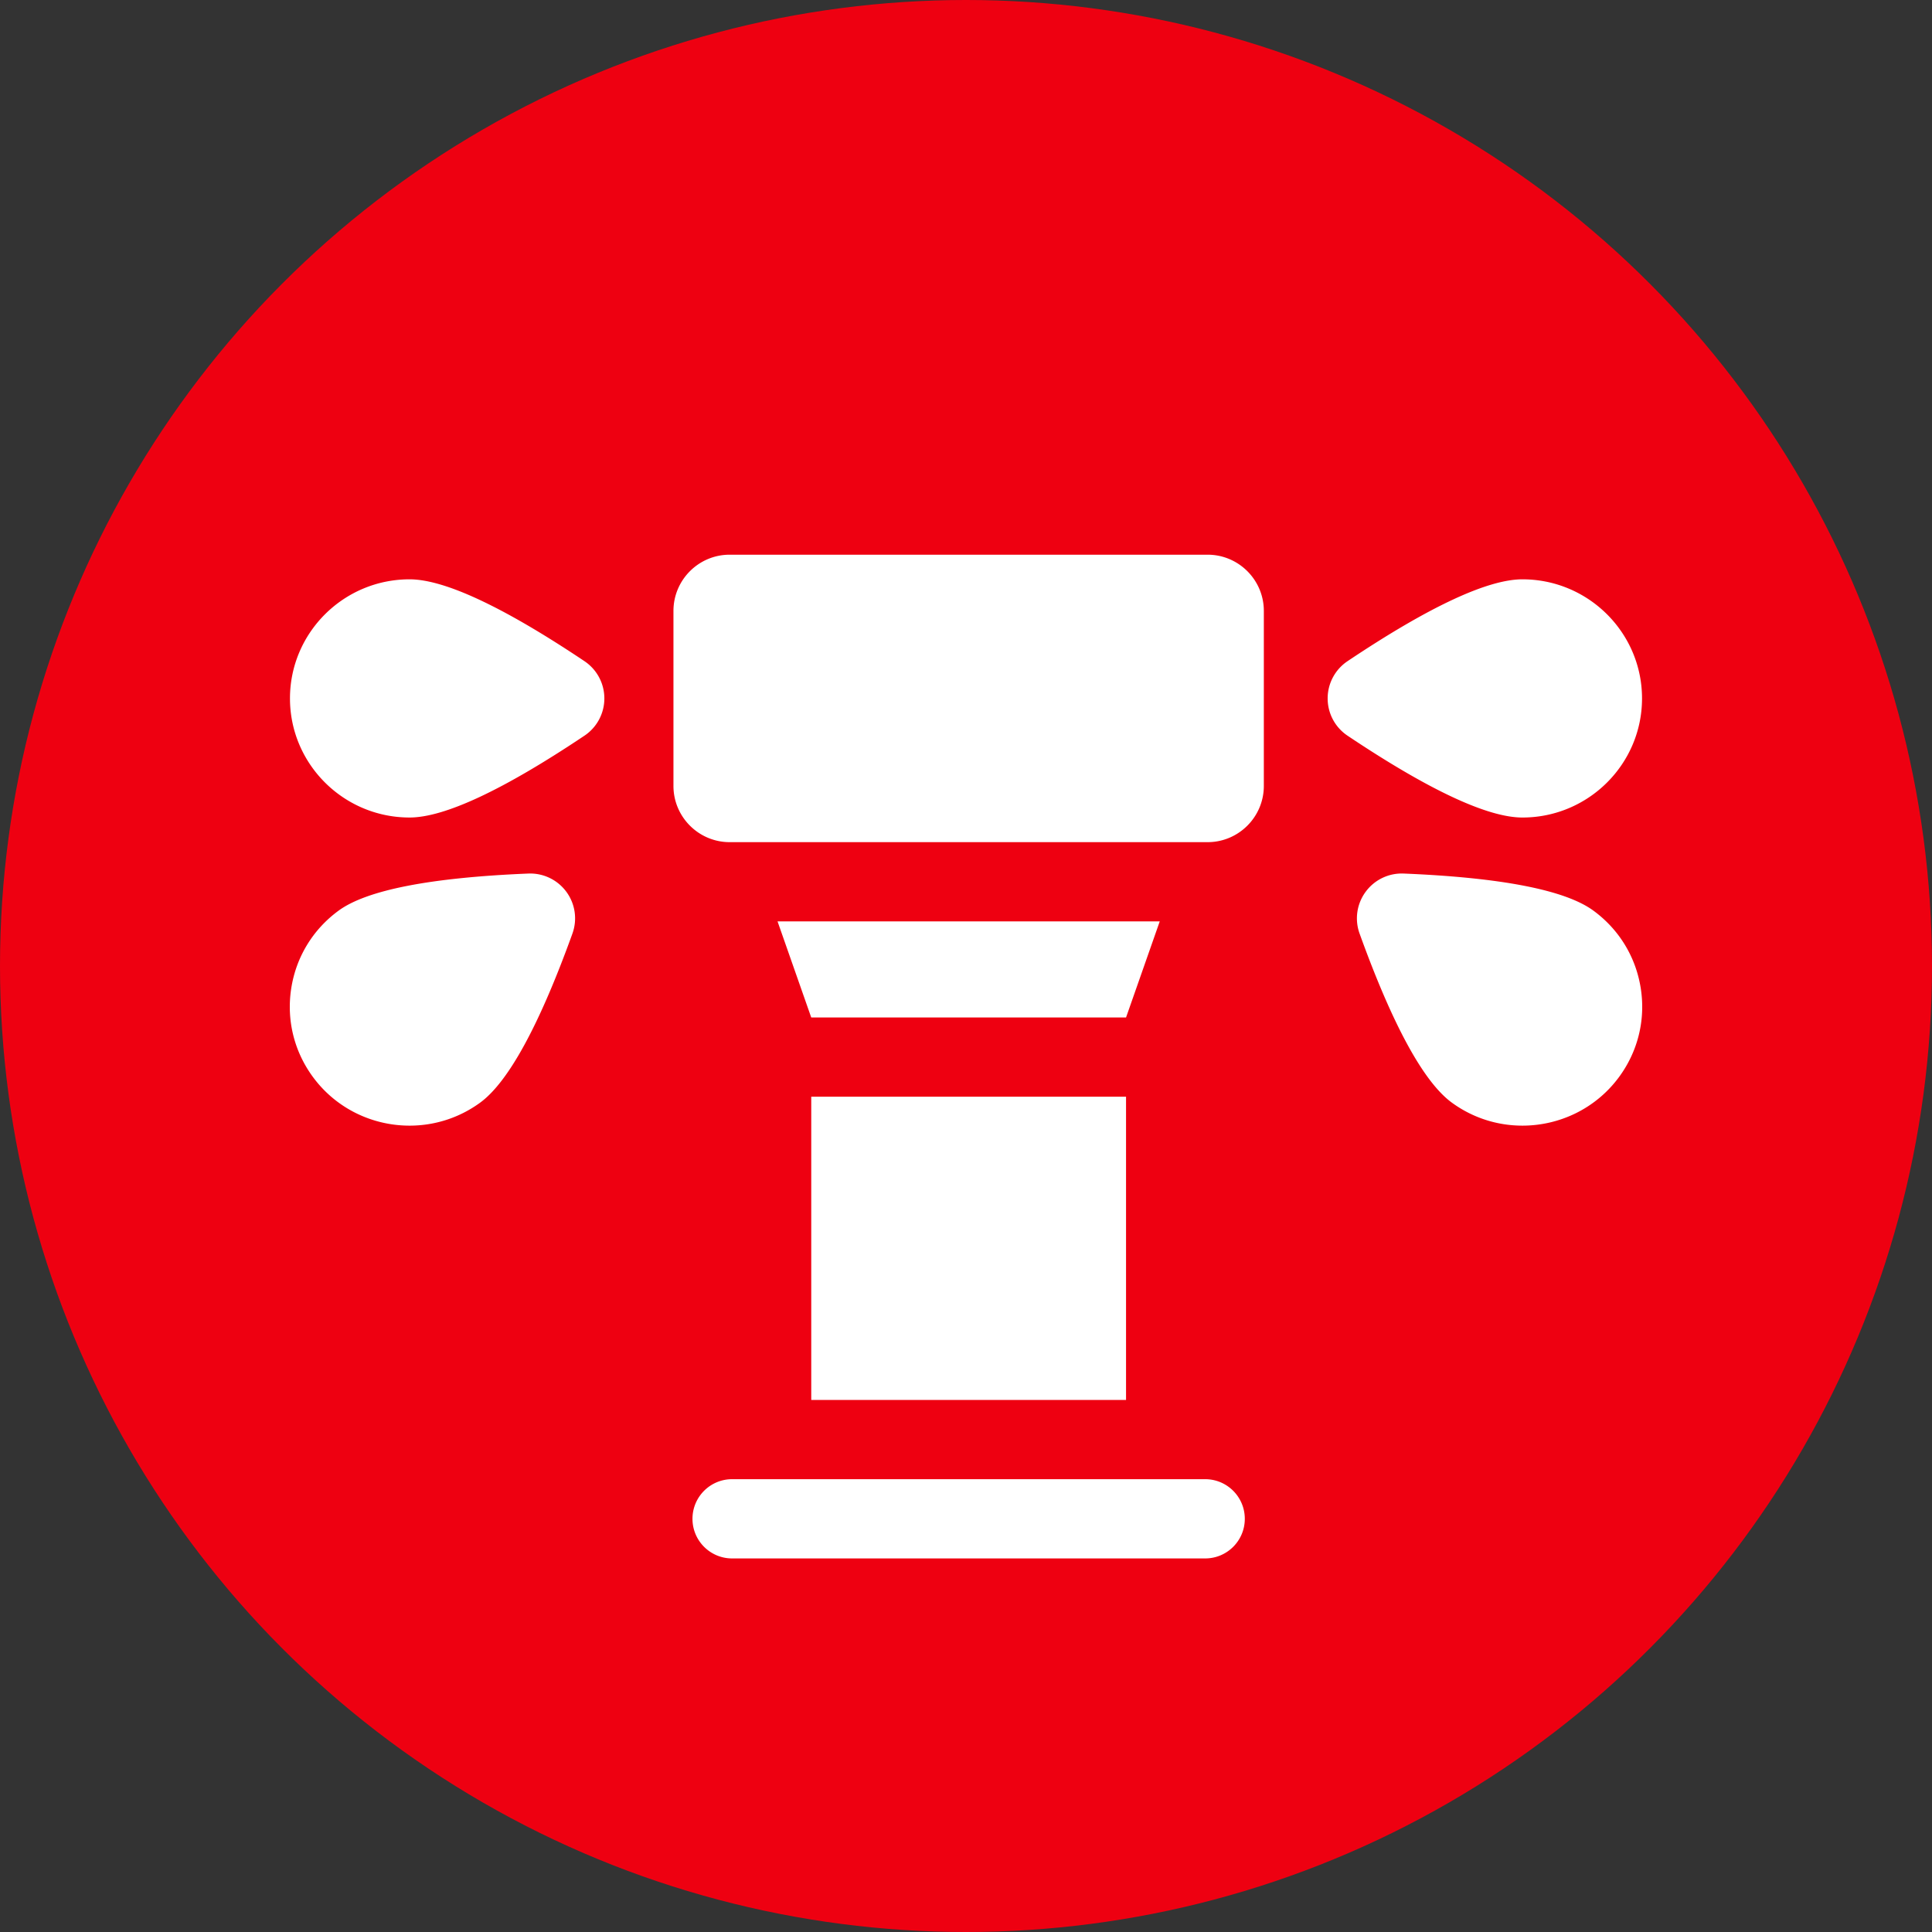
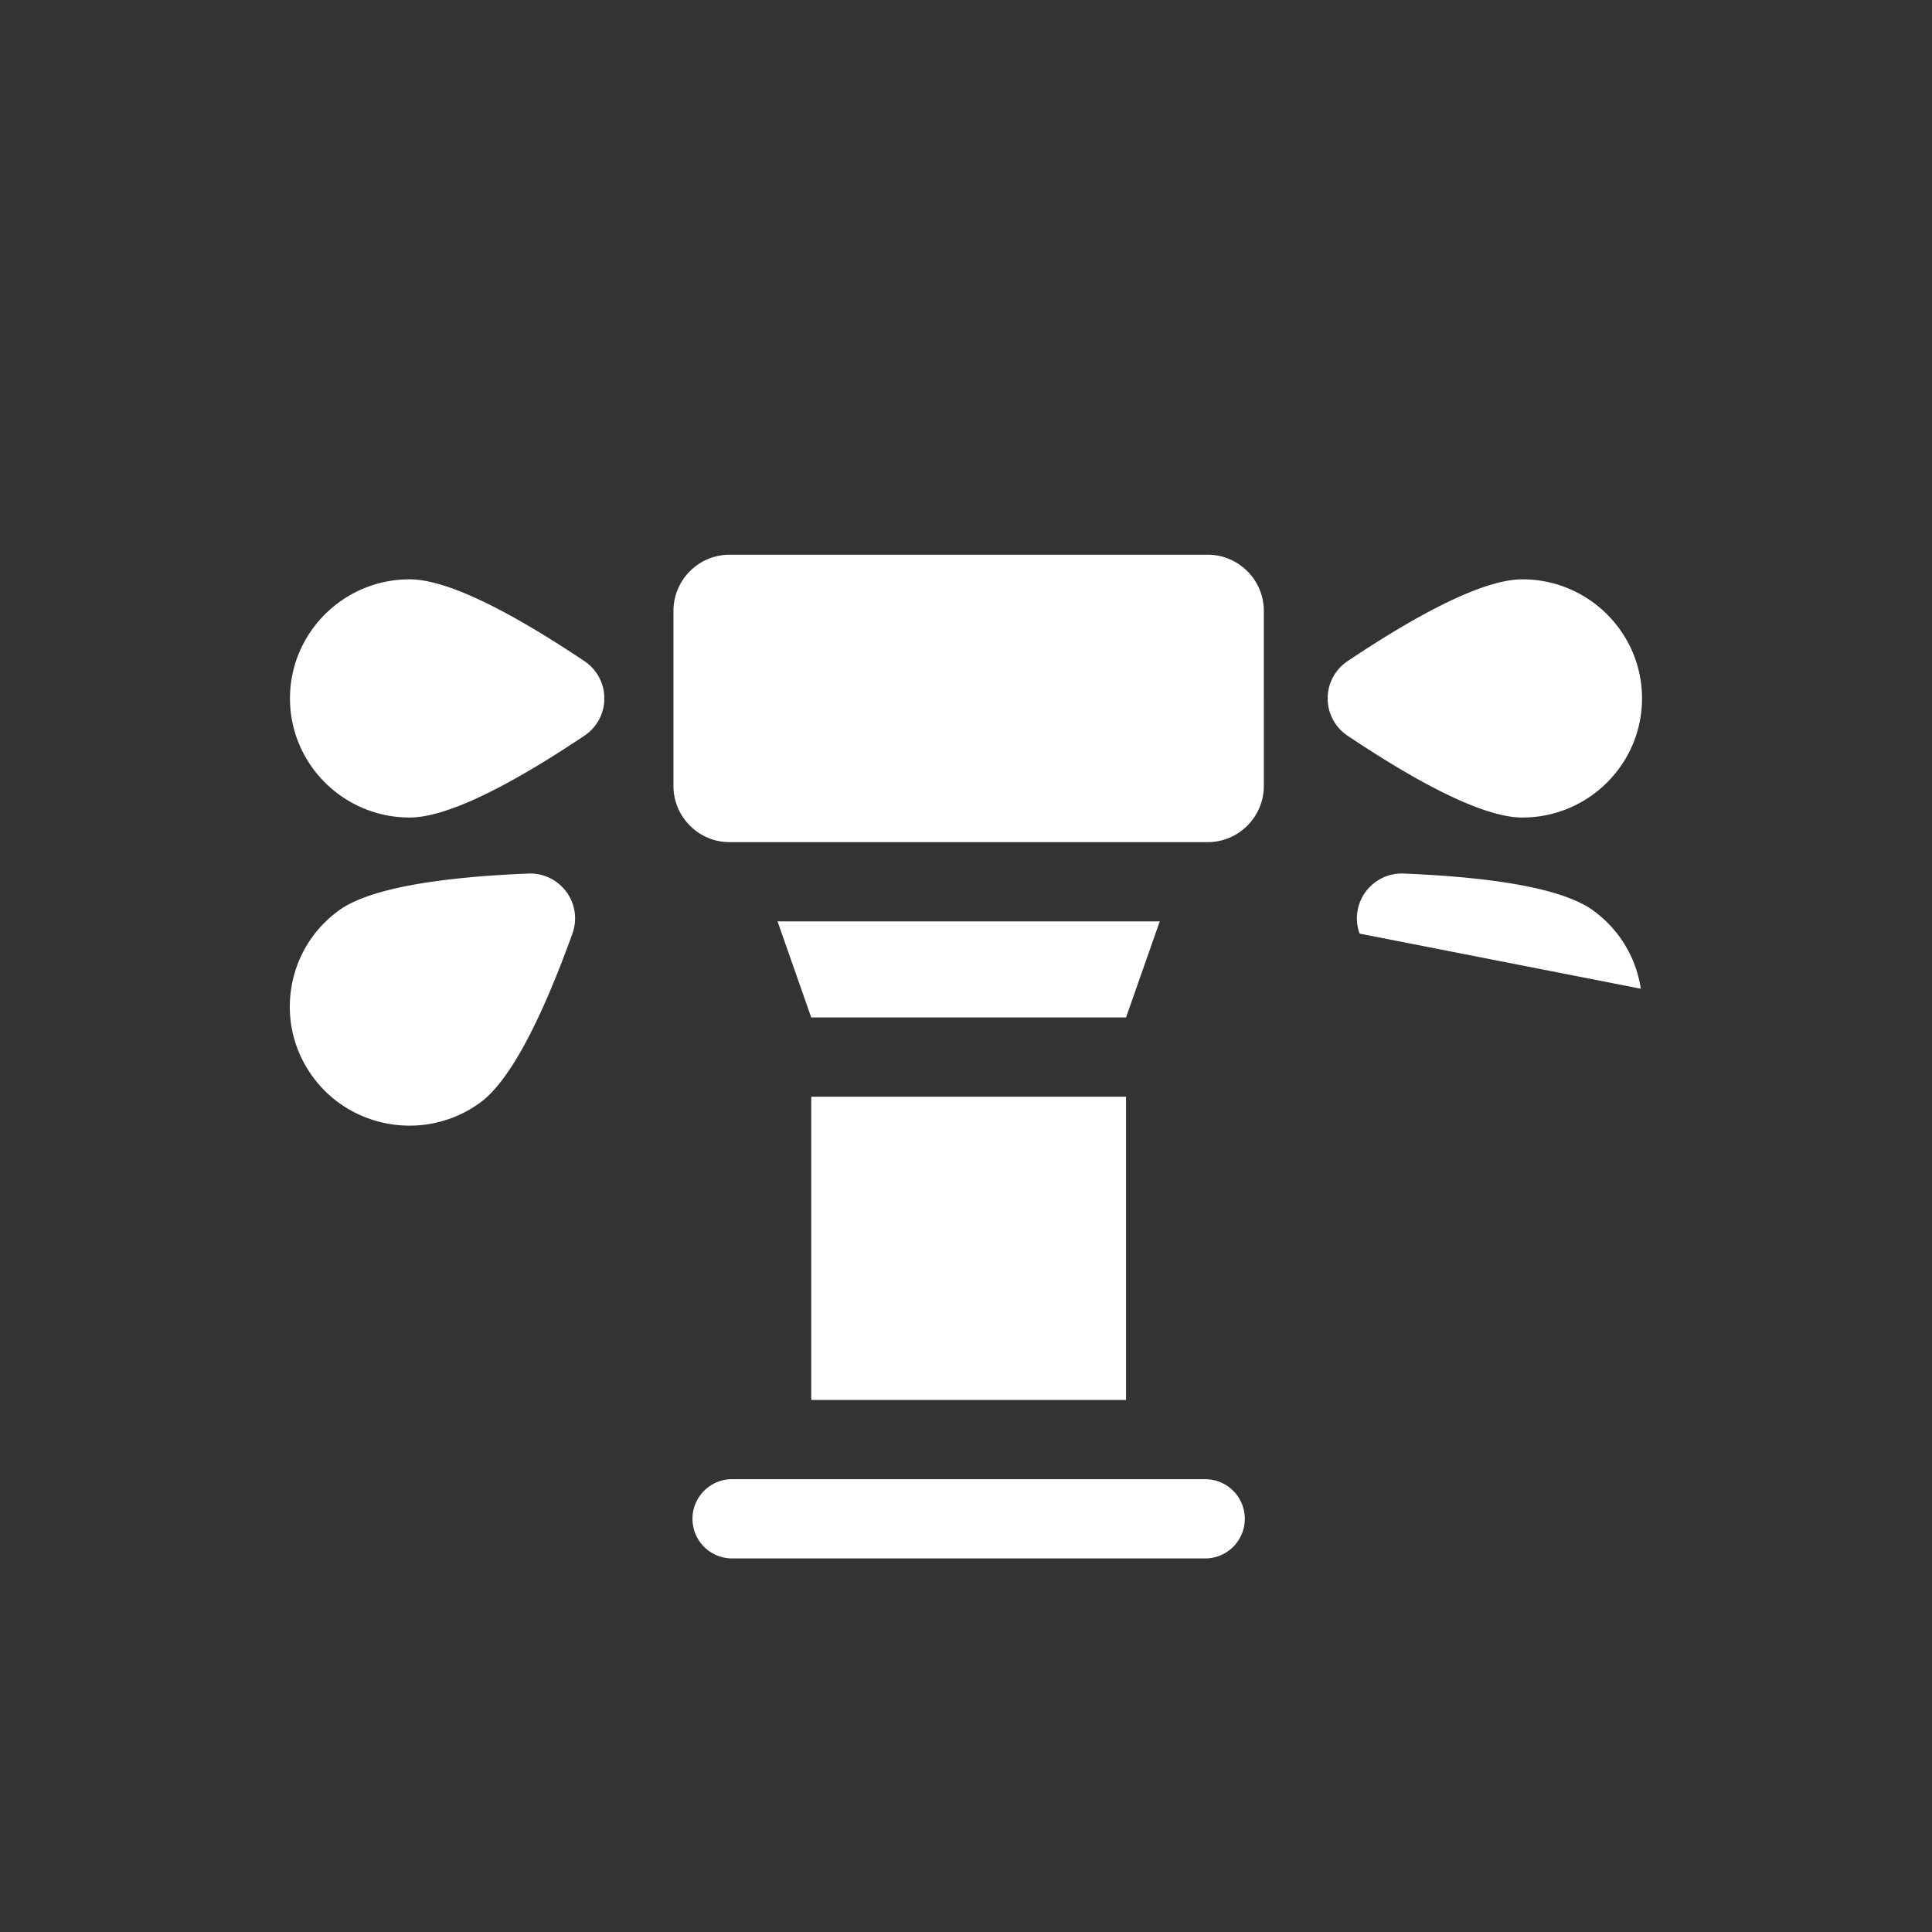
<svg xmlns="http://www.w3.org/2000/svg" version="1.1" width="512" height="512" x="0" y="0" viewBox="0 0 512 512" style="enable-background:new 0 0 512 512" xml:space="preserve" class="">
  <rect x="0" y="0" width="512" height="512" fill="#333333" stroke="none" />
-   <circle r="256" cx="256" cy="256" fill="#ee0011" shape="circle" />
  <g transform="matrix(0.7,0,0,0.7,76.8,147)">
-     <path d="M111.547 40.305C80.836 19.75 58.559 9.325 45.34 9.325 20.379 9.324.066 29.554.066 54.414.066 79.272 20.38 99.5 45.34 99.5c13.222 0 35.496-10.422 66.203-30.977a16.947 16.947 0 0 0 7.543-14.105c0-5.68-2.82-10.953-7.54-14.113zM90.313 120.715h-.004c-36.989 1.515-61.149 6.234-71.805 14.02-9.774 7.14-16.16 17.644-17.98 29.577-1.817 11.915 1.132 23.817 8.308 33.52 8.86 11.977 22.602 18.32 36.516 18.32 9.297 0 18.672-2.832 26.715-8.71 10.675-7.797 22.425-29.329 34.93-63.997a16.935 16.935 0 0 0-2.274-15.797 16.998 16.998 0 0 0-14.406-6.933zM511.934 54.414c0-24.86-20.309-45.09-45.274-45.09-13.219 0-35.492 10.426-66.203 30.98a16.947 16.947 0 0 0-7.539 14.114c0 5.676 2.82 10.953 7.535 14.105 30.711 20.559 52.985 30.98 66.207 30.98 24.965-.003 45.274-20.23 45.274-45.089zM511.477 164.313c-1.825-11.934-8.207-22.438-17.98-29.579-10.657-7.785-34.817-12.5-71.806-14.02h-.003a16.952 16.952 0 0 0-14.403 6.934 16.946 16.946 0 0 0-2.277 15.797c12.504 34.668 24.258 56.203 34.93 64 8.046 5.875 17.417 8.707 26.714 8.707 13.914 0 27.657-6.347 36.516-18.32 7.176-9.703 10.129-21.61 8.309-33.52zM347.469 0H166.53c-11.738 0-21.285 9.55-21.285 21.285v66.258c0 11.734 9.55 21.285 21.285 21.285H347.47c11.738 0 21.285-9.55 21.285-21.285V21.285C368.758 9.551 359.207 0 347.469 0zM346.55 380h-179.1c-8.286 0-15-6.715-15-15s6.714-15 15-15h179.1c8.286 0 15 6.715 15 15s-6.714 15-15 15zM316.59 175.203l12.758-36.375H184.652l12.758 36.375zM197.414 205.203H316.59V320H197.414zm0 0" fill="#ffffff" opacity="1" data-original="#000000" />
+     <path d="M111.547 40.305C80.836 19.75 58.559 9.325 45.34 9.325 20.379 9.324.066 29.554.066 54.414.066 79.272 20.38 99.5 45.34 99.5c13.222 0 35.496-10.422 66.203-30.977a16.947 16.947 0 0 0 7.543-14.105c0-5.68-2.82-10.953-7.54-14.113zM90.313 120.715h-.004c-36.989 1.515-61.149 6.234-71.805 14.02-9.774 7.14-16.16 17.644-17.98 29.577-1.817 11.915 1.132 23.817 8.308 33.52 8.86 11.977 22.602 18.32 36.516 18.32 9.297 0 18.672-2.832 26.715-8.71 10.675-7.797 22.425-29.329 34.93-63.997a16.935 16.935 0 0 0-2.274-15.797 16.998 16.998 0 0 0-14.406-6.933zM511.934 54.414c0-24.86-20.309-45.09-45.274-45.09-13.219 0-35.492 10.426-66.203 30.98a16.947 16.947 0 0 0-7.539 14.114c0 5.676 2.82 10.953 7.535 14.105 30.711 20.559 52.985 30.98 66.207 30.98 24.965-.003 45.274-20.23 45.274-45.089zM511.477 164.313c-1.825-11.934-8.207-22.438-17.98-29.579-10.657-7.785-34.817-12.5-71.806-14.02h-.003a16.952 16.952 0 0 0-14.403 6.934 16.946 16.946 0 0 0-2.277 15.797zM347.469 0H166.53c-11.738 0-21.285 9.55-21.285 21.285v66.258c0 11.734 9.55 21.285 21.285 21.285H347.47c11.738 0 21.285-9.55 21.285-21.285V21.285C368.758 9.551 359.207 0 347.469 0zM346.55 380h-179.1c-8.286 0-15-6.715-15-15s6.714-15 15-15h179.1c8.286 0 15 6.715 15 15s-6.714 15-15 15zM316.59 175.203l12.758-36.375H184.652l12.758 36.375zM197.414 205.203H316.59V320H197.414zm0 0" fill="#ffffff" opacity="1" data-original="#000000" />
  </g>
</svg>